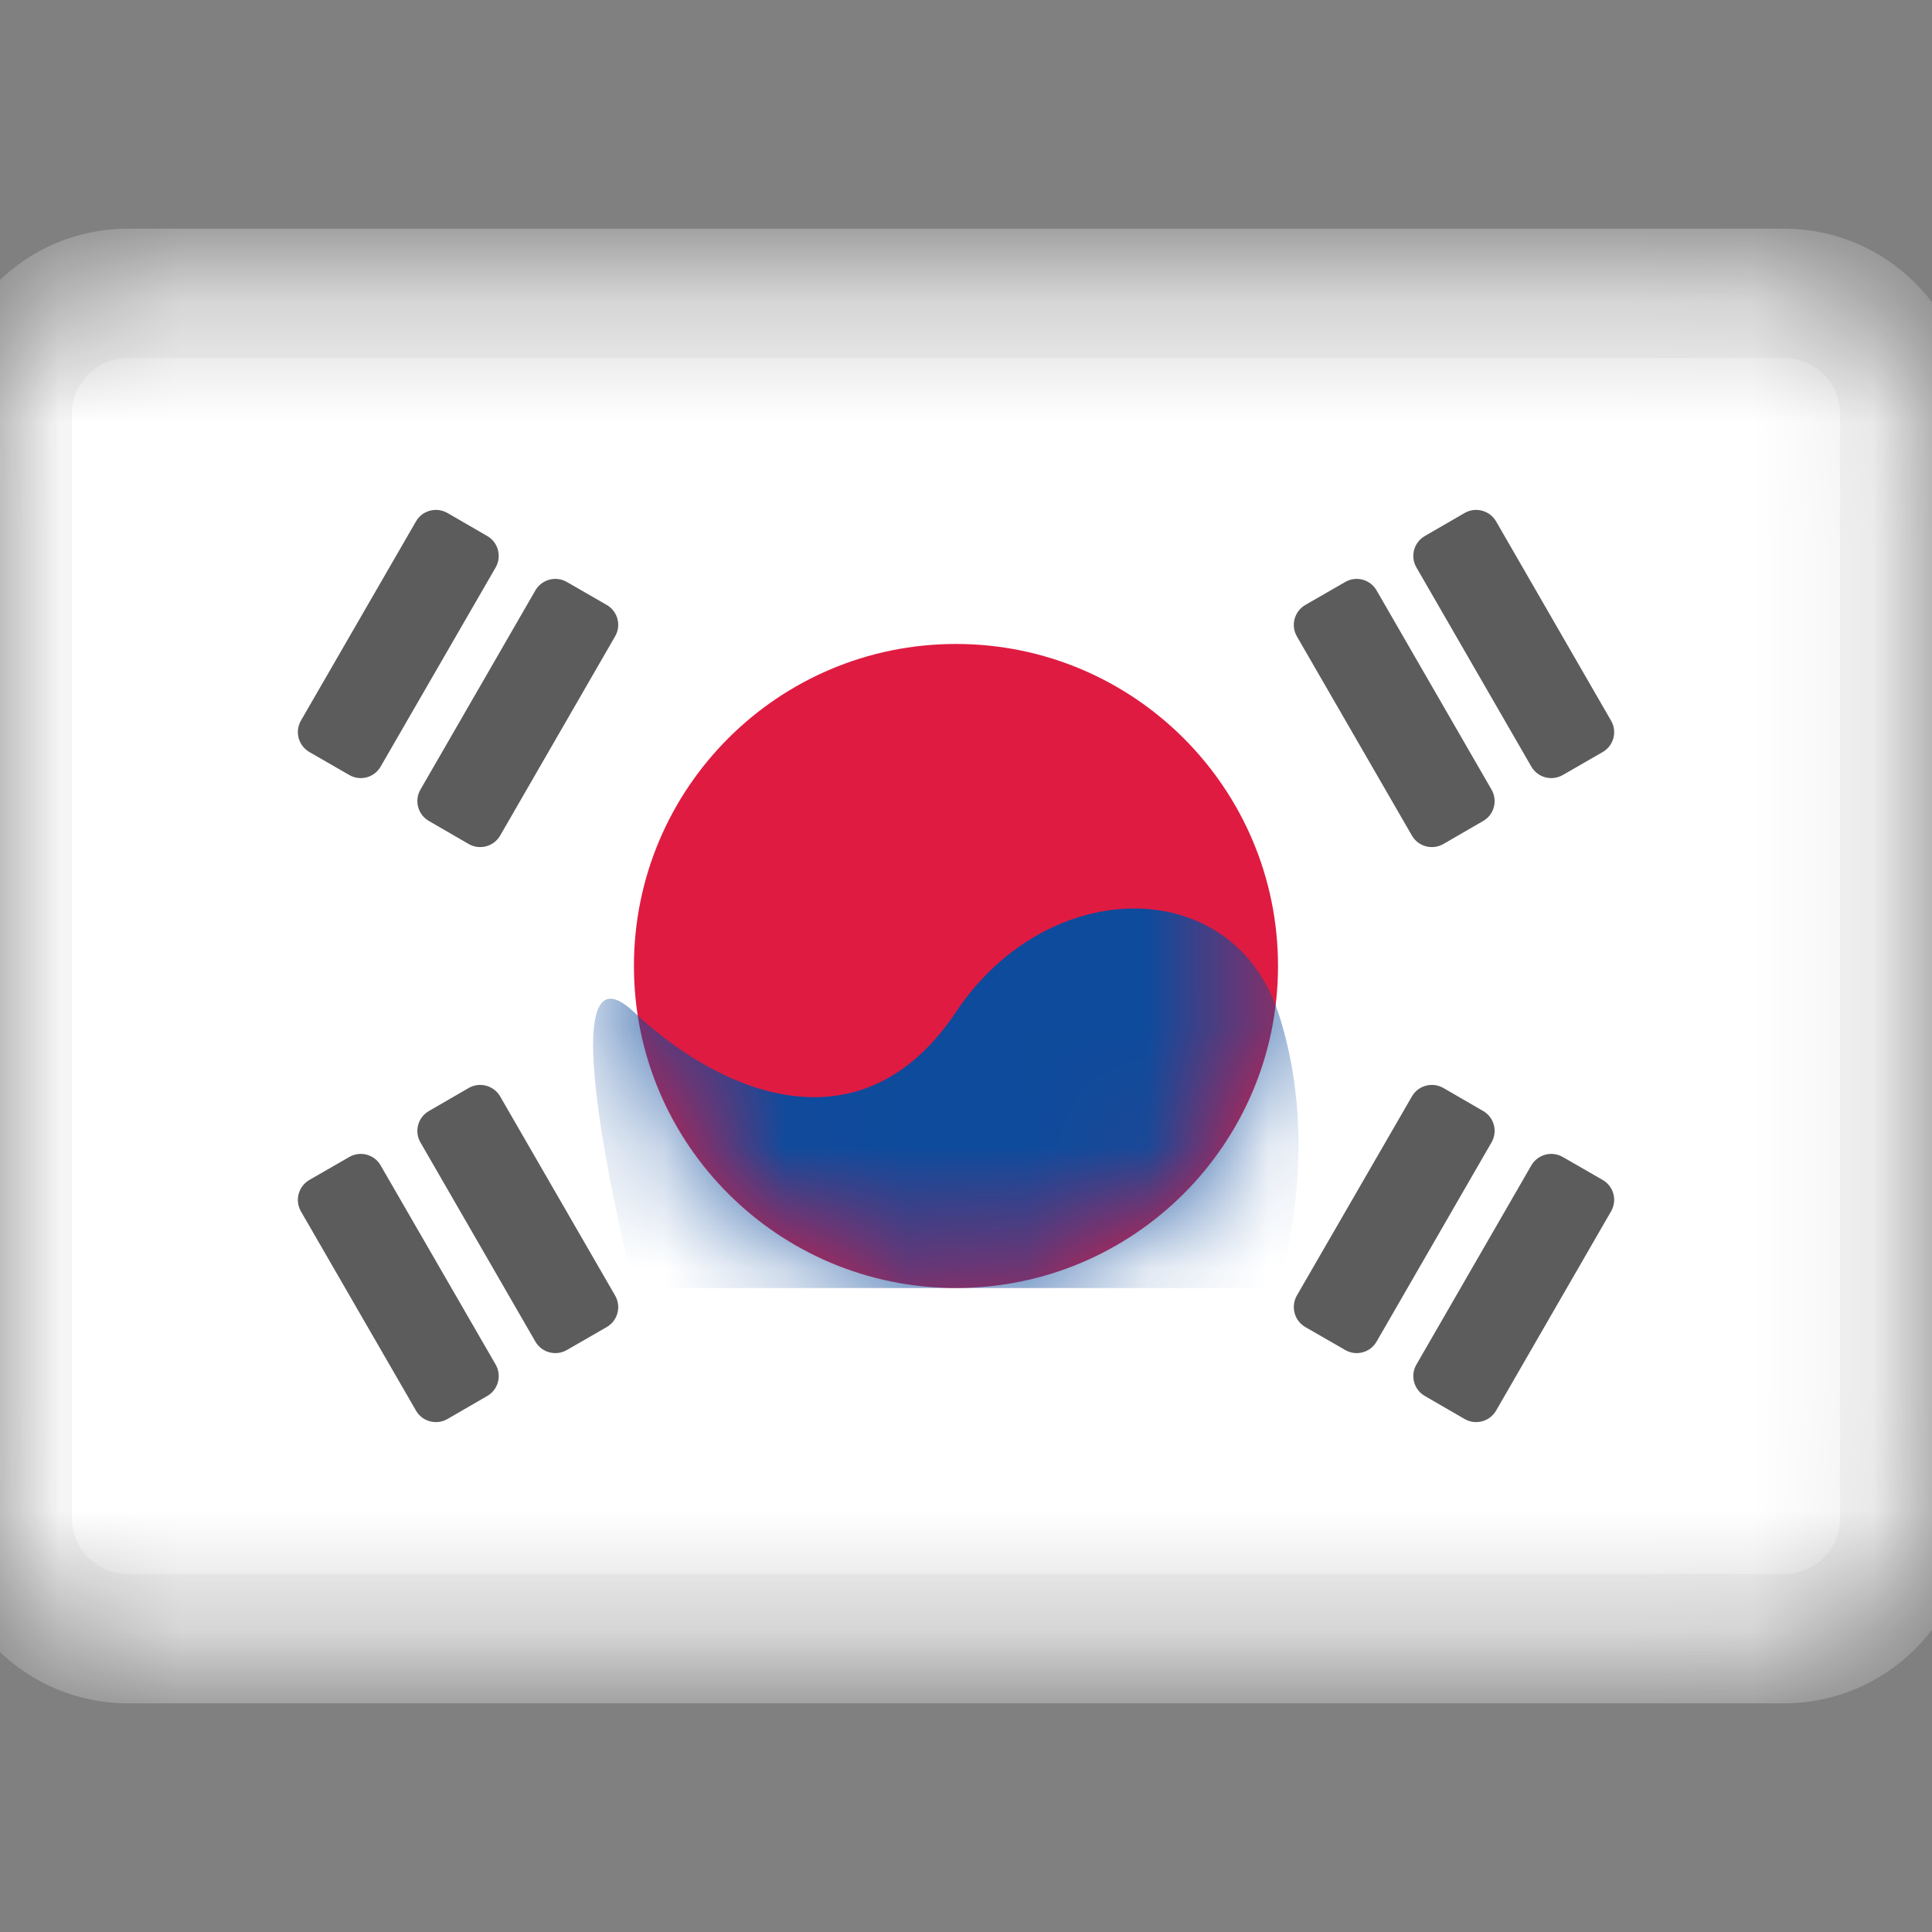
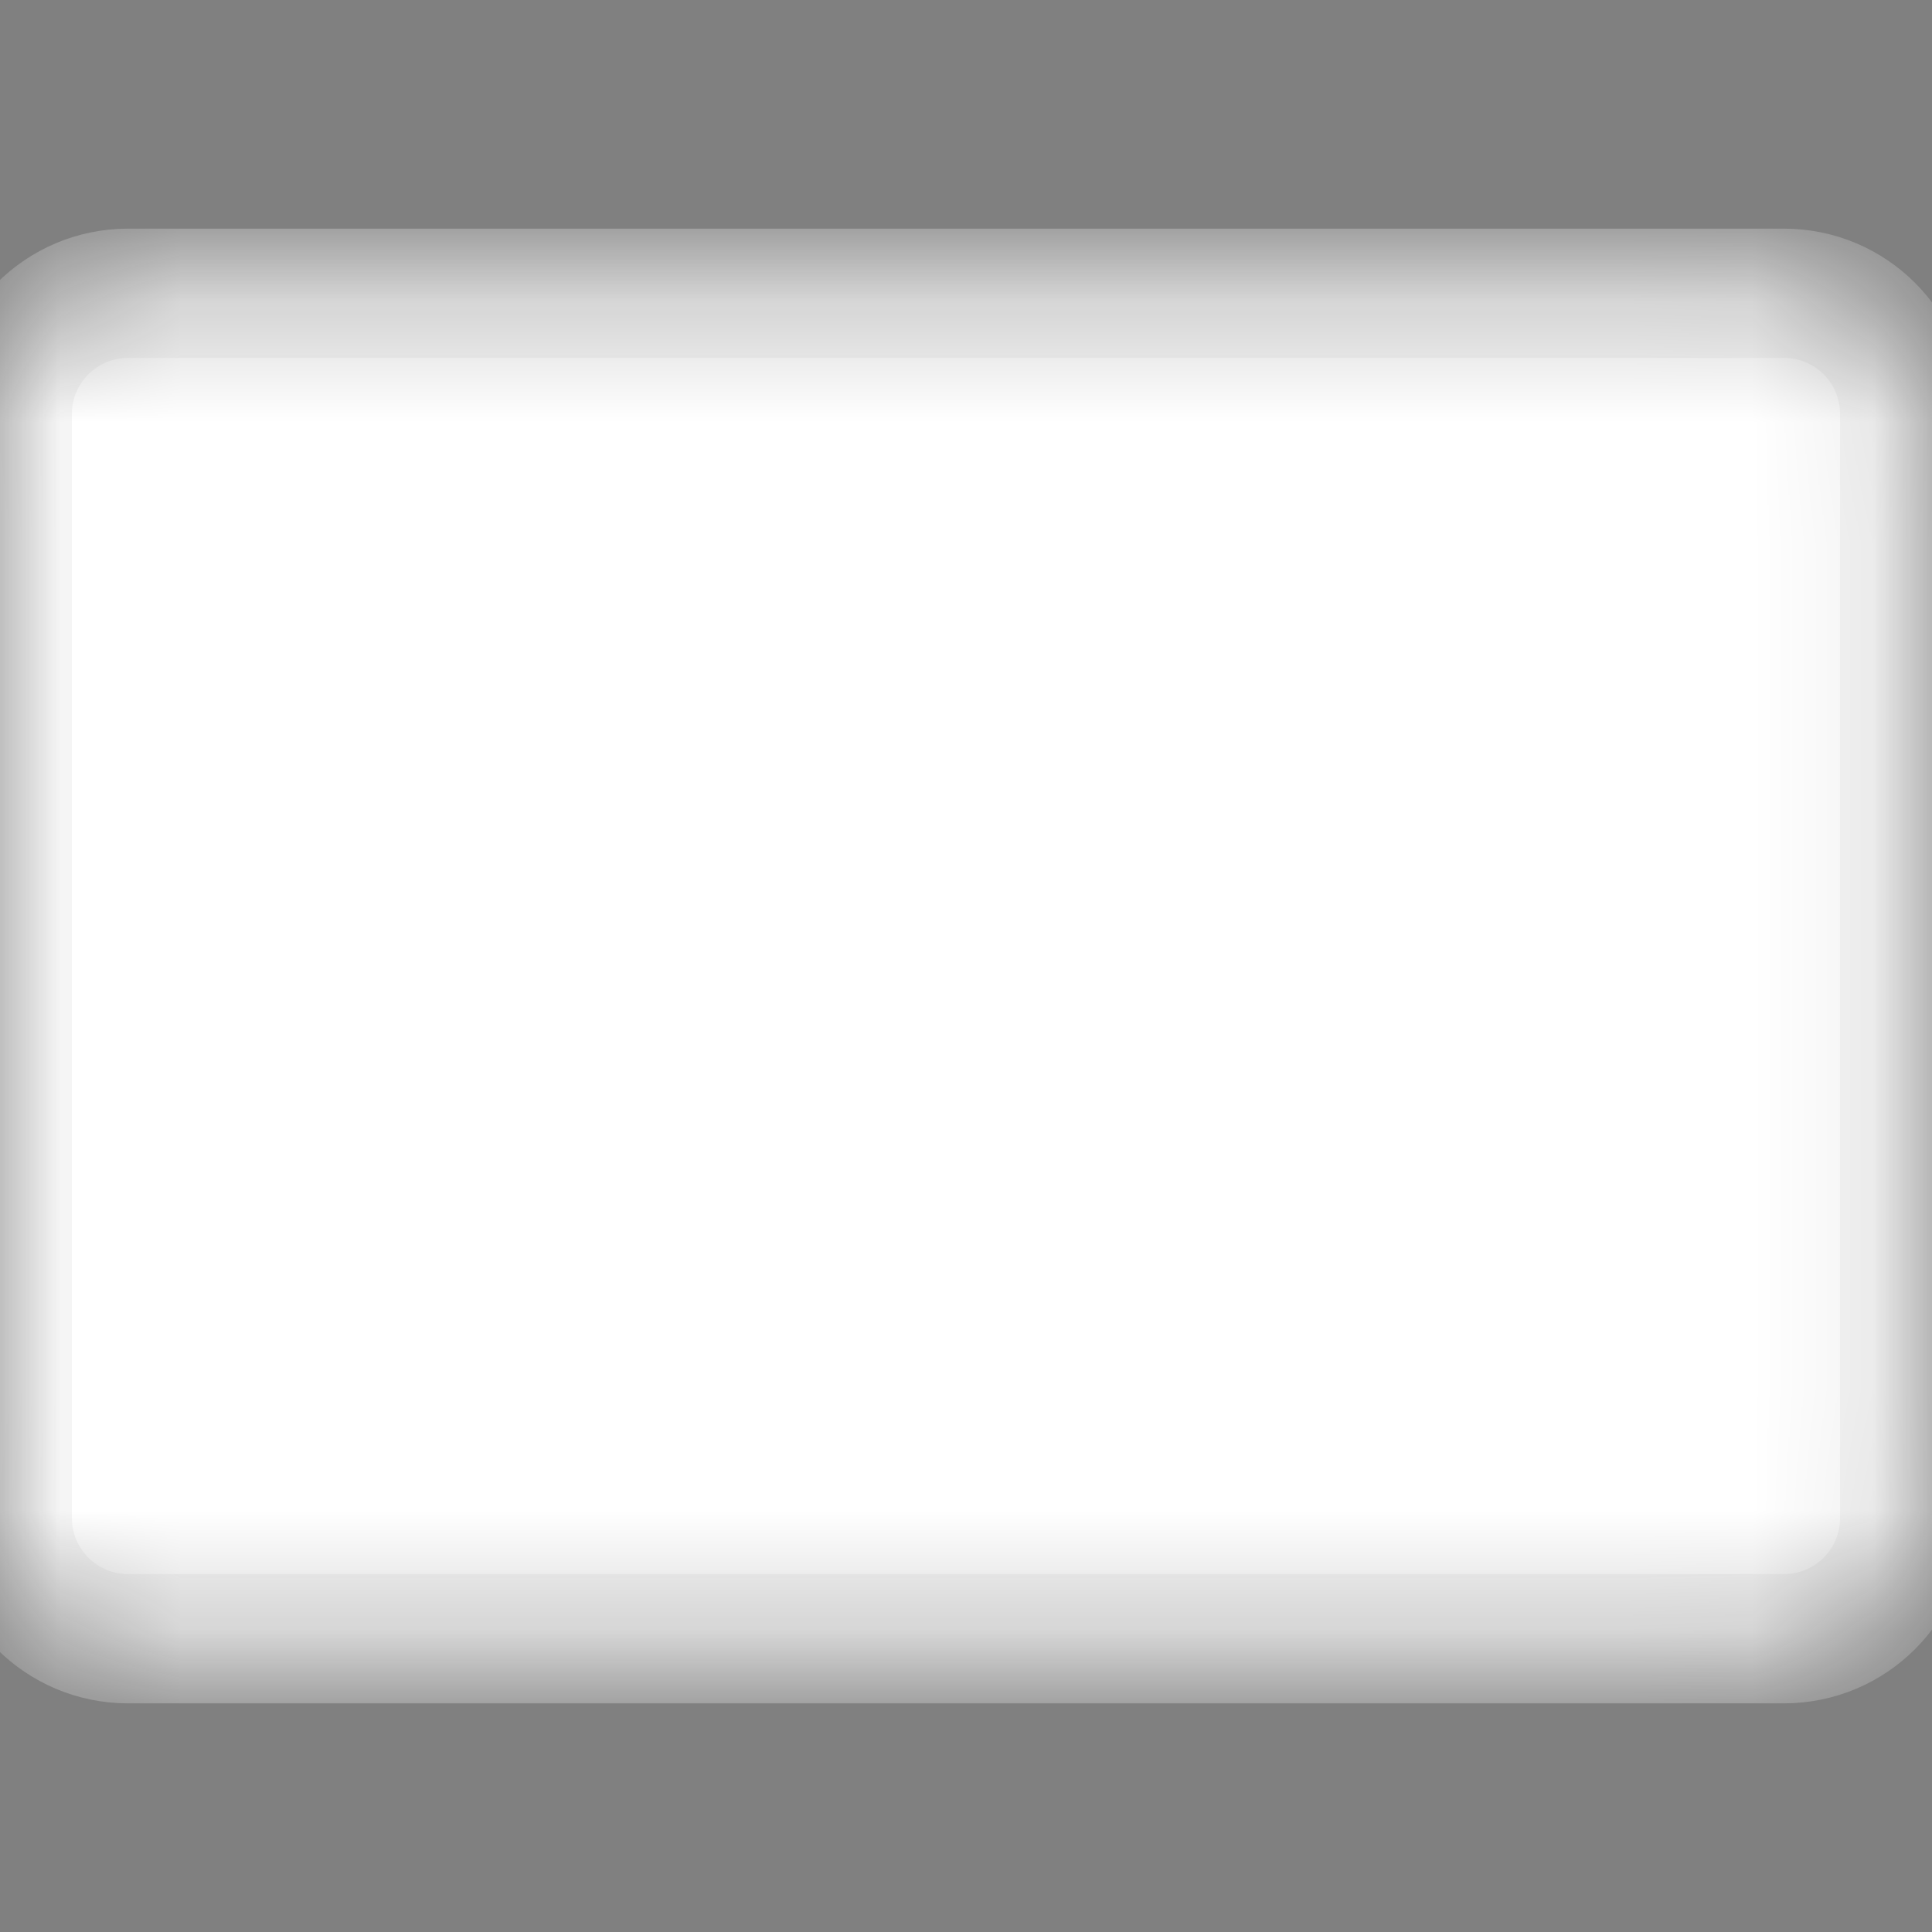
<svg xmlns="http://www.w3.org/2000/svg" width="16" height="16" viewBox="0 0 16 16" fill="none">
  <rect x="0" y="0" width="16" height="16" fill="#808080" stroke="none" />
  <g clip-path="url(#clip0_5_1370)">
    <mask id="mask0_5_1370" style="mask-type:luminance" maskUnits="userSpaceOnUse" x="-1" y="2" width="17" height="12">
      <path d="M14.774 2.286H1.06C0.429 2.286 -0.083 2.797 -0.083 3.429V12.572C-0.083 13.203 0.429 13.714 1.06 13.714H14.774C15.406 13.714 15.917 13.203 15.917 12.572V3.429C15.917 2.797 15.406 2.286 14.774 2.286Z" fill="white" />
    </mask>
    <g mask="url(#mask0_5_1370)">
      <path d="M14.774 2.429H1.06C0.508 2.429 0.06 2.876 0.06 3.429V12.571C0.06 13.124 0.508 13.571 1.06 13.571H14.774C15.327 13.571 15.774 13.124 15.774 12.571V3.429C15.774 2.876 15.327 2.429 14.774 2.429Z" fill="white" stroke="#F5F5F5" stroke-width="1.071" />
      <mask id="mask1_5_1370" style="mask-type:alpha" maskUnits="userSpaceOnUse" x="-1" y="1" width="18" height="14">
-         <path d="M14.774 2.429H1.06C0.508 2.429 0.06 2.876 0.06 3.429V12.571C0.06 13.124 0.508 13.571 1.06 13.571H14.774C15.327 13.571 15.774 13.124 15.774 12.571V3.429C15.774 2.876 15.327 2.429 14.774 2.429Z" fill="white" stroke="white" stroke-width="1.071" />
-       </mask>
+         </mask>
      <g mask="url(#mask1_5_1370)">
-         <path fill-rule="evenodd" clip-rule="evenodd" d="M7.917 10.667C9.39 10.667 10.584 9.473 10.584 8C10.584 6.527 9.39 5.333 7.917 5.333C6.444 5.333 5.25 6.527 5.25 8C5.25 9.473 6.444 10.667 7.917 10.667Z" fill="#E01B41" />
        <mask id="mask2_5_1370" style="mask-type:alpha" maskUnits="userSpaceOnUse" x="5" y="5" width="6" height="6">
-           <path fill-rule="evenodd" clip-rule="evenodd" d="M7.917 10.667C9.39 10.667 10.584 9.473 10.584 8C10.584 6.527 9.39 5.333 7.917 5.333C6.444 5.333 5.25 6.527 5.25 8C5.25 9.473 6.444 10.667 7.917 10.667Z" fill="white" />
-         </mask>
+           </mask>
        <g mask="url(#mask2_5_1370)">
-           <path fill-rule="evenodd" clip-rule="evenodd" d="M5.25 8.381C6.012 9.095 7.155 9.524 7.917 8.381C8.679 7.238 10.203 7.238 10.584 8.381C10.965 9.524 10.584 10.667 10.584 10.667H5.25C5.25 10.667 4.489 7.667 5.25 8.381Z" fill="#0E4B9C" />
-         </g>
+           </g>
        <path opacity="0.75" fill-rule="evenodd" clip-rule="evenodd" d="M3.445 4.318C3.497 4.227 3.614 4.196 3.705 4.248L4.035 4.439C4.126 4.491 4.157 4.608 4.105 4.699L3.152 6.349C3.1 6.44 2.983 6.471 2.892 6.418L2.562 6.228C2.471 6.175 2.44 6.059 2.492 5.968L3.445 4.318ZM11.8 4.439C11.709 4.491 11.677 4.608 11.73 4.699L12.682 6.349C12.735 6.44 12.851 6.471 12.943 6.418L13.273 6.228C13.364 6.175 13.395 6.059 13.342 5.968L12.39 4.318C12.337 4.227 12.221 4.196 12.13 4.248L11.8 4.439ZM10.81 5.01C10.719 5.063 10.688 5.179 10.74 5.27L11.693 6.92C11.745 7.011 11.862 7.042 11.953 6.99L12.283 6.799C12.374 6.747 12.405 6.63 12.352 6.539L11.4 4.889C11.347 4.798 11.231 4.767 11.14 4.82L10.81 5.01ZM2.492 10.032C2.44 9.941 2.471 9.825 2.562 9.772L2.892 9.582C2.983 9.529 3.1 9.56 3.152 9.651L4.105 11.301C4.157 11.392 4.126 11.509 4.035 11.561L3.705 11.752C3.614 11.804 3.497 11.773 3.445 11.682L2.492 10.032ZM3.552 9.201C3.461 9.253 3.429 9.37 3.482 9.461L4.434 11.111C4.487 11.202 4.604 11.233 4.695 11.18L5.025 10.99C5.116 10.937 5.147 10.821 5.094 10.729L4.142 9.08C4.089 8.989 3.973 8.958 3.882 9.01L3.552 9.201ZM11.693 9.08C11.745 8.989 11.862 8.958 11.953 9.01L12.283 9.201C12.374 9.253 12.405 9.37 12.352 9.461L11.4 11.111C11.347 11.202 11.231 11.233 11.14 11.18L10.81 10.99C10.719 10.937 10.688 10.821 10.74 10.729L11.693 9.08ZM12.943 9.582C12.851 9.529 12.735 9.56 12.682 9.651L11.73 11.301C11.677 11.392 11.709 11.509 11.8 11.561L12.13 11.752C12.221 11.804 12.337 11.773 12.39 11.682L13.342 10.032C13.395 9.941 13.364 9.825 13.273 9.772L12.943 9.582ZM4.695 4.82C4.604 4.767 4.487 4.798 4.434 4.889L3.482 6.539C3.429 6.63 3.461 6.747 3.552 6.799L3.882 6.99C3.973 7.042 4.089 7.011 4.142 6.92L5.094 5.27C5.147 5.179 5.116 5.063 5.025 5.01L4.695 4.82Z" fill="#262626" />
      </g>
    </g>
  </g>
  <defs>
    <clipPath id="clip0_5_1370">
      <rect width="16" height="16" fill="white" />
    </clipPath>
  </defs>
</svg>